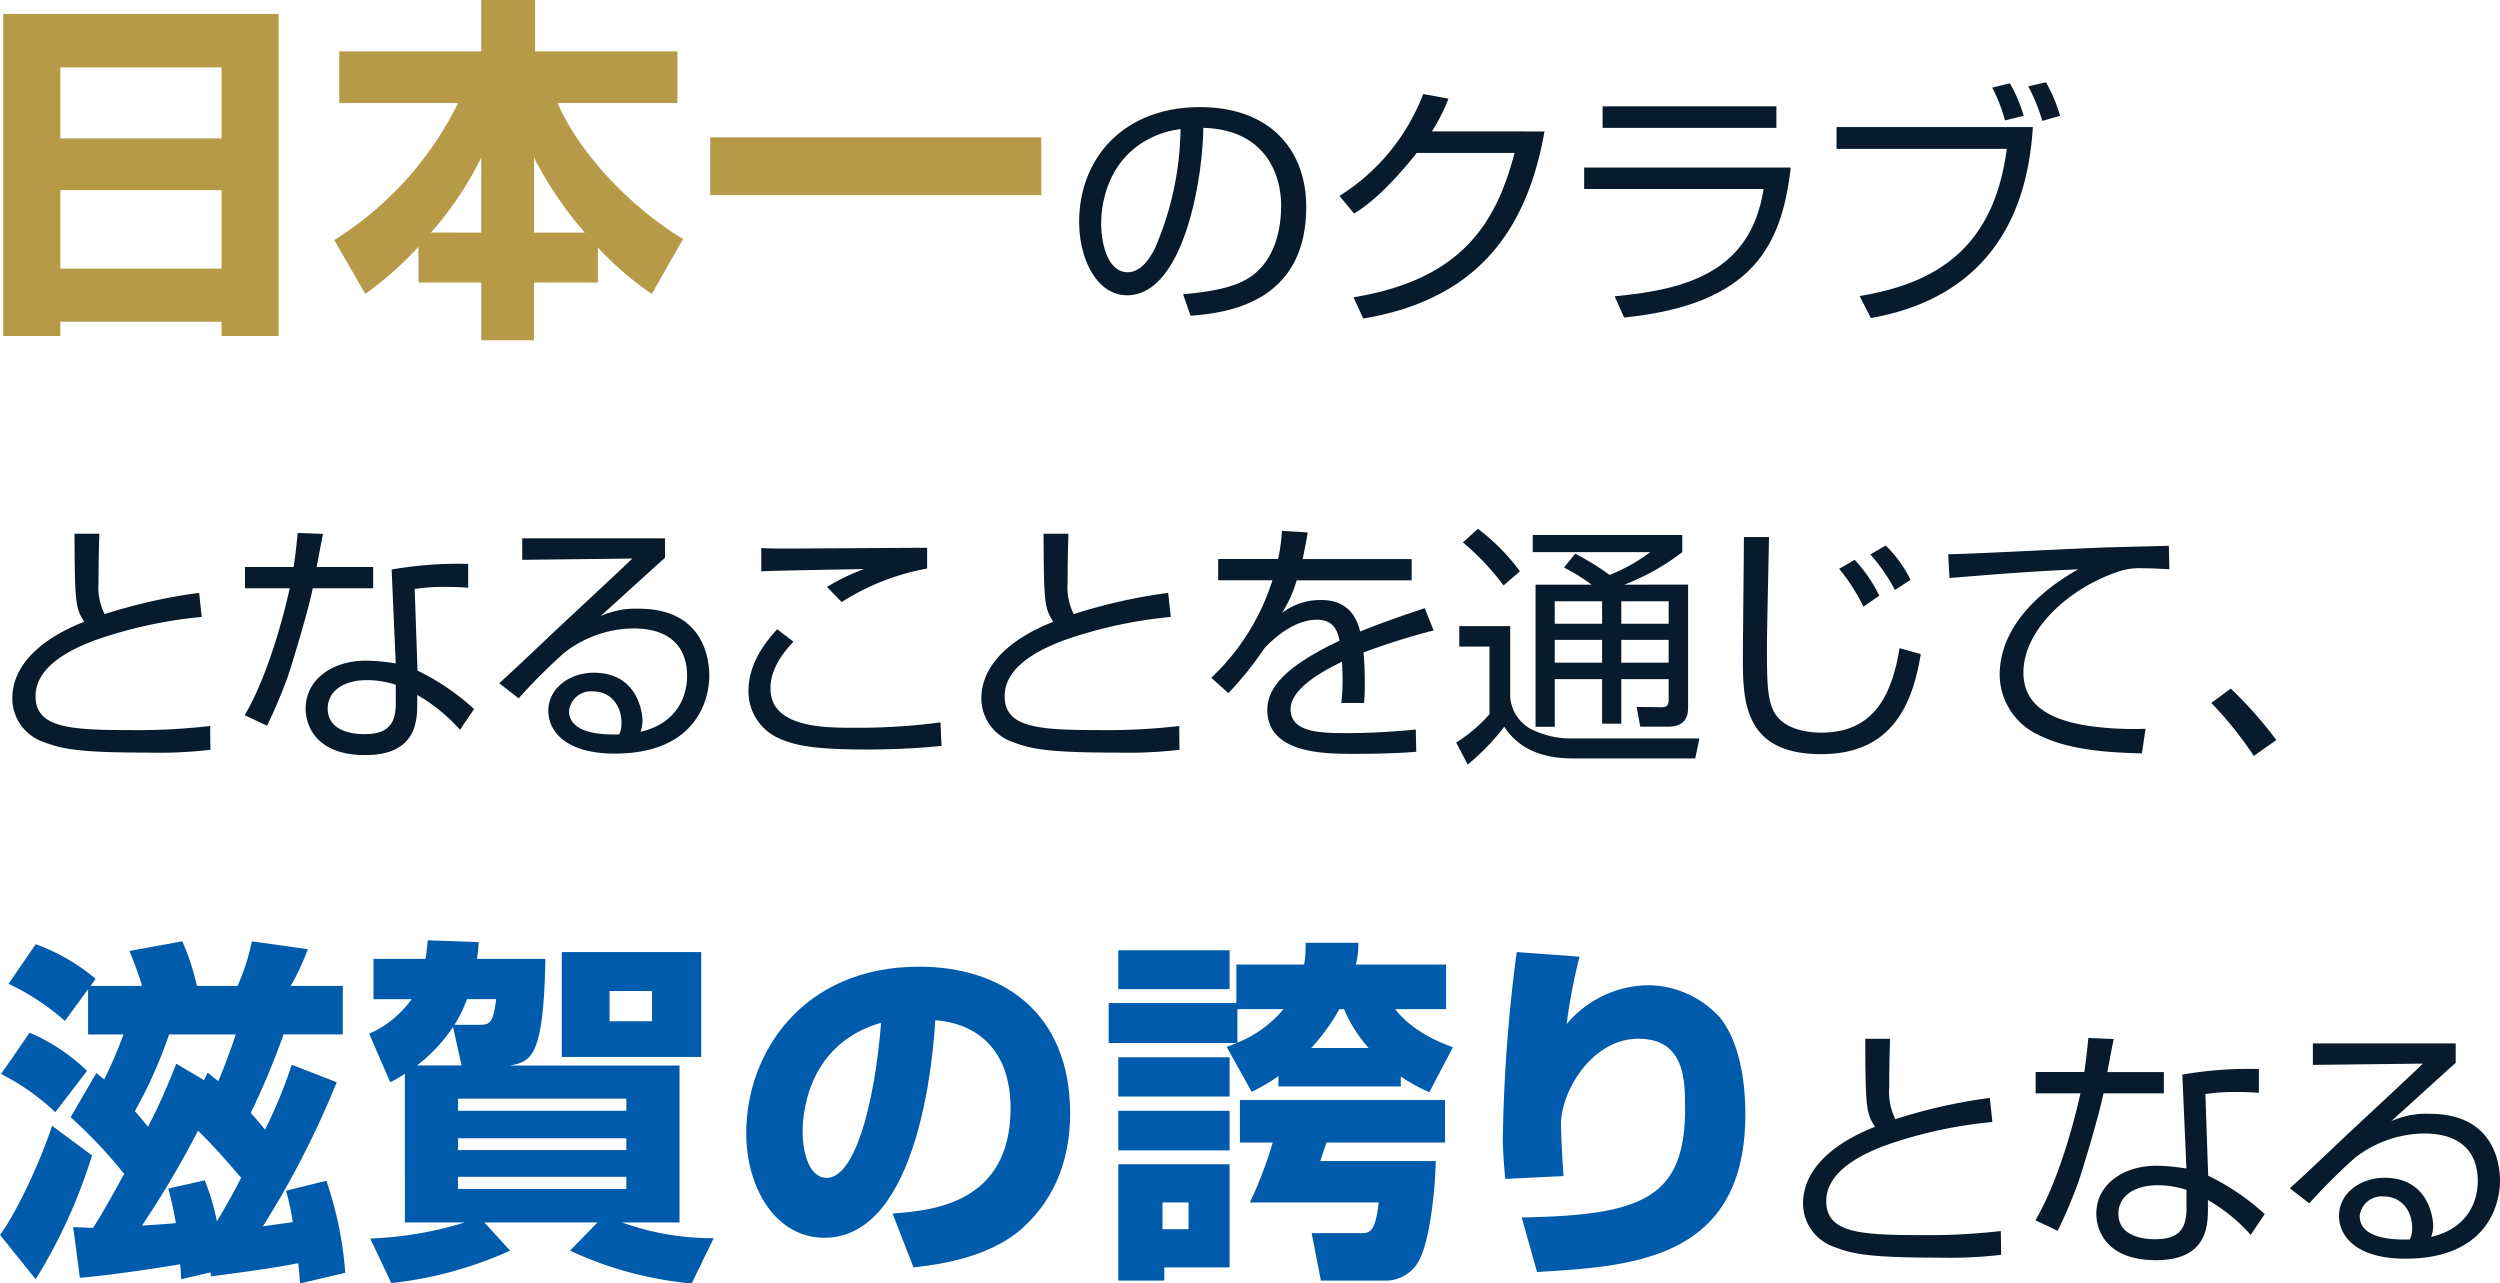
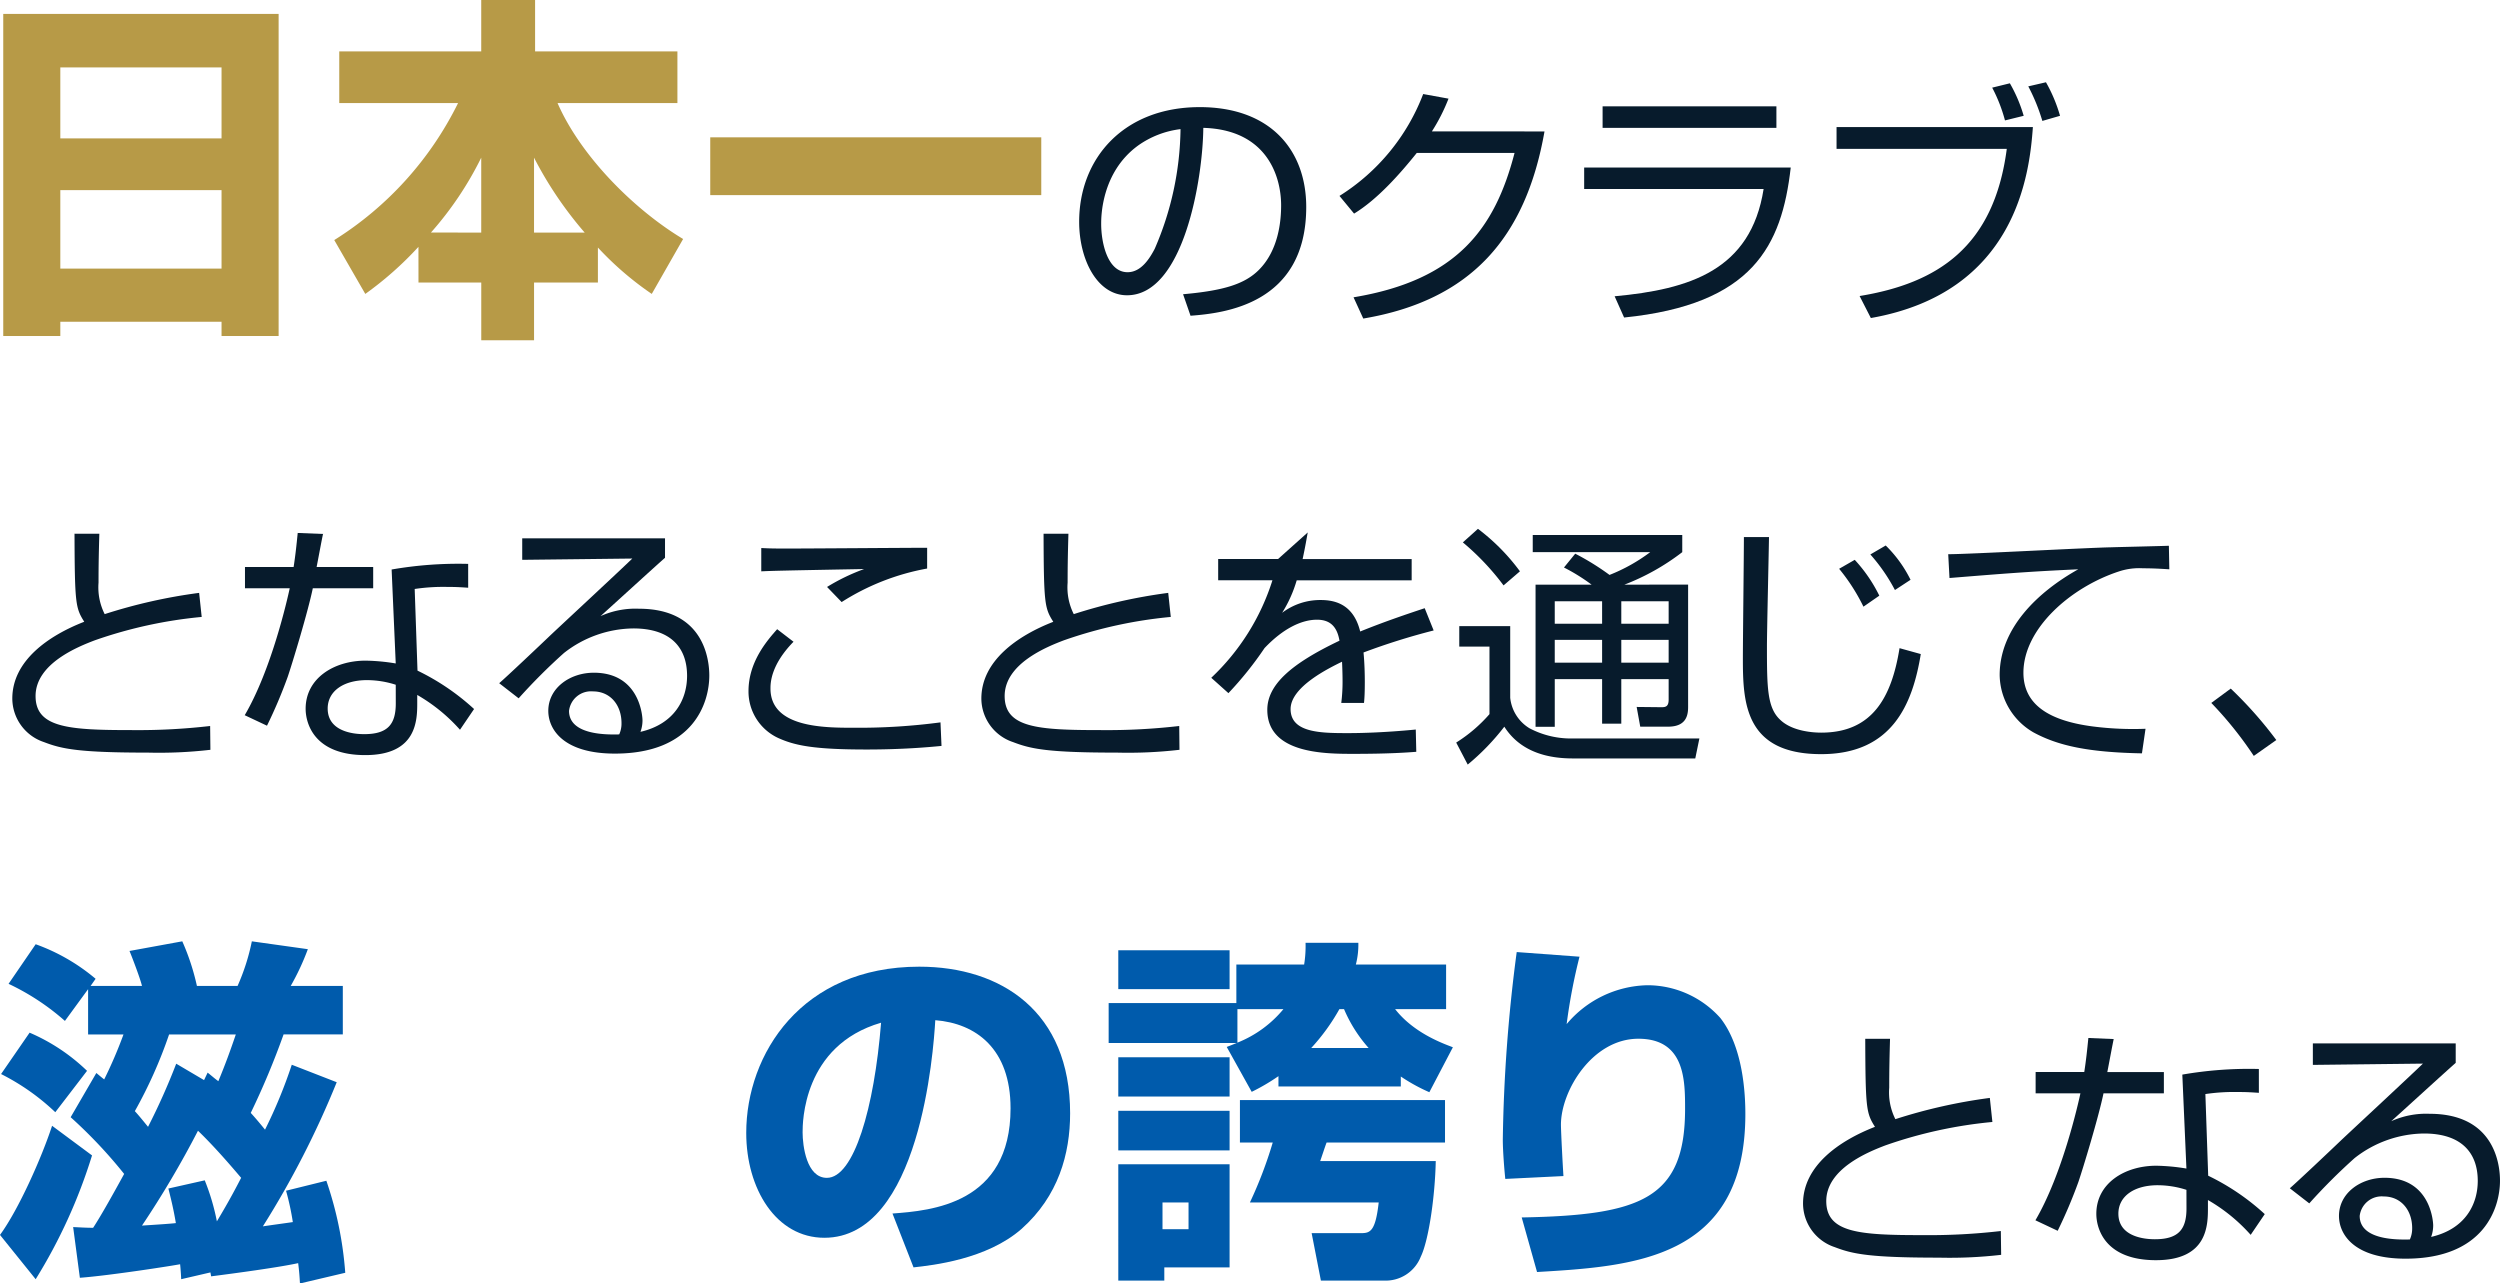
<svg xmlns="http://www.w3.org/2000/svg" width="311" height="159.659" viewBox="0 0 311 159.659">
  <defs>
    <clipPath id="a">
      <rect width="311" height="159.659" fill="none" />
    </clipPath>
  </defs>
  <path d="M7.963,25.621H28.019v9.762H7.963Zm0-15.265H28.019v8.83H7.963ZM.863,3.7V43.769h7.1V41.994H28.019v1.774h7.1V3.7Z" transform="translate(-0.459 -1.969)" fill="#b79a47" />
  <g clip-path="url(#a)">
    <path d="M99.342,30.707a42.529,42.529,0,0,1-6.612,5.857l-3.861-6.7a42.017,42.017,0,0,0,15.4-17.039H89.491V6.39h17.661V0h6.7V6.39h17.705v6.434h-14.91c2.884,6.612,9.54,13.268,15.619,16.907l-3.9,6.833a39.387,39.387,0,0,1-6.7-5.769v4.349h-7.943v7.189h-6.567V35.144h-7.81Zm7.81-1.775V19.613a42.036,42.036,0,0,1-6.257,9.318Zm12.868,0a47.25,47.25,0,0,1-6.3-9.318v9.318Z" transform="translate(-47.287)" fill="#b79a47" />
    <rect width="41.179" height="7.189" transform="translate(88.355 17.084)" fill="#b79a47" />
    <path d="M299.834,51.755c5-.446,7.642-1.242,9.426-3.025,2.452-2.452,2.771-6.082,2.771-8.025,0-3.725-1.847-9.425-9.68-9.648-.064,6.4-2.452,20.826-9.489,20.826-3.726,0-5.955-4.458-5.955-9.139,0-7.9,5.54-14.266,15-14.266,8.852,0,13.247,5.413,13.247,12.419,0,12.1-10.19,13.215-14.393,13.533ZM294.2,33.285c-4.554,3.344-4.554,8.884-4.554,9.712,0,2.388.8,6.018,3.28,6.018,1.688,0,2.738-1.688,3.375-2.9a38.43,38.43,0,0,0,3.216-14.9,11.479,11.479,0,0,0-5.318,2.07" transform="translate(-152.659 -15.152)" fill="#071b2c" />
    <path d="M381.62,29.656c-2.324,13.215-9.139,21.016-22.545,23.277l-1.21-2.643c12.833-2.134,17.578-8.5,20.03-17.96H365.73c-1.942,2.421-4.808,5.732-7.8,7.547l-1.815-2.2a25.814,25.814,0,0,0,10.413-12.674l3.152.574a22.944,22.944,0,0,1-2.07,4.076Z" transform="translate(-189.484 -13.305)" fill="#071b2c" />
    <path d="M446.868,35.883c-1.115,9.776-4.745,17.036-20.73,18.66L424.96,51.9c9.3-.86,16.941-3.216,18.533-13.343H421.17V35.883Zm-1.783-4.936H423.463V28.272h21.622Z" transform="translate(-224.1 -15.043)" fill="#071b2c" />
    <path d="M512.694,27.448c-.414,5.859-2.1,20.571-20.157,23.755l-1.4-2.738c9.712-1.593,16.718-6.114,18.31-18.31H488.27V27.448Zm-3.471-.828a19.375,19.375,0,0,0-1.592-4.076l2.2-.542a18.321,18.321,0,0,1,1.719,4.045Zm4.649.063a23.464,23.464,0,0,0-1.751-4.3l2.2-.509a19.034,19.034,0,0,1,1.751,4.172Z" transform="translate(-259.803 -11.64)" fill="#071b2c" />
    <path d="M14.1,141.9c-.064,2.23-.1,3.821-.1,6.082a7.4,7.4,0,0,0,.764,3.916,66.423,66.423,0,0,1,11.75-2.643l.319,2.993a55.9,55.9,0,0,0-13.279,2.9c-2.1.8-7.387,2.9-7.387,6.941,0,3.949,4.14,4.236,11.941,4.236a78.139,78.139,0,0,0,9.776-.51l.032,2.961a55.554,55.554,0,0,1-7.77.35c-8.566,0-10.7-.446-12.929-1.306A5.739,5.739,0,0,1,3.273,162.4c0-4.713,4.521-7.833,8.948-9.553-1.083-1.72-1.178-2.229-1.21-10.954Z" transform="translate(-1.742 -75.501)" fill="#071b2c" />
    <path d="M74.806,141.819c-.064.191-.7,3.631-.8,4.108h7.037v2.643H73.533c-.605,2.929-2.516,9.234-3.121,11.018a60.8,60.8,0,0,1-2.579,6.082l-2.771-1.305c3.344-5.7,5.318-14.489,5.6-15.794H65.094v-2.643h6.051c.223-1.433.35-2.643.51-4.235Zm18.055,6.687c-.987-.064-1.5-.1-2.579-.1a24.437,24.437,0,0,0-4.076.255l.35,10.158a29.132,29.132,0,0,1,7.037,4.776l-1.751,2.58a21.407,21.407,0,0,0-5.318-4.331v.923c0,2.165,0,6.56-6.465,6.56-6.368,0-7.419-3.949-7.419-5.764,0-3.821,3.566-5.986,7.451-5.986a24.7,24.7,0,0,1,3.757.35l-.51-11.687a48.408,48.408,0,0,1,9.521-.7ZM83.85,160.575A11.848,11.848,0,0,0,80.283,160c-3.025,0-4.9,1.433-4.9,3.535,0,3.185,3.981,3.185,4.554,3.185,2.93,0,3.917-1.242,3.917-3.821Z" transform="translate(-34.619 -75.393)" fill="#071b2c" />
    <path d="M153.339,143.121v2.42c-1.305,1.146-6.814,6.177-8.025,7.261a10.547,10.547,0,0,1,4.777-.924c8.184,0,8.757,6.464,8.757,8.311,0,3.376-1.943,9.712-11.75,9.712-6.369,0-8.279-2.994-8.279-5.318,0-2.834,2.675-4.744,5.668-4.744,5.7,0,6.051,5.413,6.051,5.923a4.1,4.1,0,0,1-.255,1.433c4.267-.987,5.8-4.076,5.8-6.974,0-3.471-2.006-5.891-6.687-5.891a14.2,14.2,0,0,0-8.629,3.057,72.049,72.049,0,0,0-5.636,5.636l-2.42-1.879c.891-.765,4.967-4.617,6.432-6.019,1.592-1.5,8.693-8.088,10.126-9.489l-13.693.16v-2.675Zm-5.413,22.991c0-2.261-1.4-3.948-3.535-3.948a2.752,2.752,0,0,0-2.993,2.42c0,3.057,4.808,2.962,6.242,2.93a3.251,3.251,0,0,0,.286-1.4" transform="translate(-70.611 -76.153)" fill="#071b2c" />
    <path d="M204.593,157.326c-2.866,2.93-2.866,5.19-2.866,5.827,0,4.872,6.719,4.872,10.349,4.872a77.285,77.285,0,0,0,10.8-.669l.127,2.93c-1.656.16-4.84.446-9.33.446-6.623,0-8.948-.51-10.986-1.433a6.361,6.361,0,0,1-3.694-5.827c0-3.566,2.2-6.177,3.566-7.706Zm16.622-9.107a29.523,29.523,0,0,0-10.636,4.171l-1.815-1.879a24.993,24.993,0,0,1,4.617-2.229c-10.349.191-11.5.223-12.8.286v-2.9c1.274.063,1.624.063,3.535.063,2.706,0,14.68-.095,17.1-.095Z" transform="translate(-105.879 -77.493)" fill="#071b2c" />
    <path d="M271.742,141.9c-.064,2.23-.1,3.821-.1,6.082a7.4,7.4,0,0,0,.764,3.916,66.423,66.423,0,0,1,11.75-2.643l.319,2.993a55.9,55.9,0,0,0-13.279,2.9c-2.1.8-7.387,2.9-7.387,6.941,0,3.949,4.14,4.236,11.941,4.236a78.137,78.137,0,0,0,9.776-.51l.032,2.961a55.555,55.555,0,0,1-7.77.35c-8.566,0-10.7-.446-12.929-1.306a5.739,5.739,0,0,1-3.948-5.413c0-4.713,4.521-7.833,8.948-9.553-1.083-1.72-1.178-2.229-1.21-10.954Z" transform="translate(-138.83 -75.501)" fill="#071b2c" />
-     <path d="M334.028,141.339c-.159.86-.287,1.687-.637,3.312h13.565v2.643h-14.3a15.969,15.969,0,0,1-1.815,4.044,7.841,7.841,0,0,1,4.776-1.592c1.656,0,4.076.414,4.936,3.916,3.057-1.242,5.923-2.2,8.025-2.9l1.114,2.77a83.174,83.174,0,0,0-8.725,2.739c.128,1.306.16,2.707.16,3.662,0,1.21-.032,1.974-.1,2.611H338.2a21.137,21.137,0,0,0,.159-2.8c0-.7-.032-1.655-.064-2.325-1.624.8-6.4,3.121-6.4,5.891,0,2.993,3.853,2.993,7.229,2.993,1.4,0,4.426-.063,8.343-.446l.064,2.771c-1.274.1-3.6.255-7.77.255-3.567,0-10.763,0-10.763-5.477,0-3.152,3.025-5.763,8.98-8.6-.286-1.656-1.082-2.611-2.8-2.611-1.879,0-4.171,1.051-6.528,3.535a43.1,43.1,0,0,1-4.49,5.6l-2.134-1.911a28.4,28.4,0,0,0,7.611-12.132h-6.751v-2.643h7.451a21.389,21.389,0,0,0,.478-3.5Z" transform="translate(-171.345 -75.103)" fill="#071b2c" />
+     <path d="M334.028,141.339c-.159.86-.287,1.687-.637,3.312h13.565v2.643h-14.3a15.969,15.969,0,0,1-1.815,4.044,7.841,7.841,0,0,1,4.776-1.592c1.656,0,4.076.414,4.936,3.916,3.057-1.242,5.923-2.2,8.025-2.9l1.114,2.77a83.174,83.174,0,0,0-8.725,2.739c.128,1.306.16,2.707.16,3.662,0,1.21-.032,1.974-.1,2.611H338.2a21.137,21.137,0,0,0,.159-2.8c0-.7-.032-1.655-.064-2.325-1.624.8-6.4,3.121-6.4,5.891,0,2.993,3.853,2.993,7.229,2.993,1.4,0,4.426-.063,8.343-.446l.064,2.771c-1.274.1-3.6.255-7.77.255-3.567,0-10.763,0-10.763-5.477,0-3.152,3.025-5.763,8.98-8.6-.286-1.656-1.082-2.611-2.8-2.611-1.879,0-4.171,1.051-6.528,3.535a43.1,43.1,0,0,1-4.49,5.6l-2.134-1.911a28.4,28.4,0,0,0,7.611-12.132h-6.751v-2.643h7.451Z" transform="translate(-171.345 -75.103)" fill="#071b2c" />
    <path d="M393.867,152.7v8.916a5.048,5.048,0,0,0,2.389,3.789,11.065,11.065,0,0,0,4.936,1.274H417.4l-.51,2.484H401.669c-2.611,0-6.369-.542-8.534-3.949a29.15,29.15,0,0,1-4.554,4.713l-1.433-2.739a18.591,18.591,0,0,0,4.14-3.535v-8.406H387.53V152.7Zm-.828-5.063a31.518,31.518,0,0,0-5.063-5.35l1.879-1.688a25.61,25.61,0,0,1,5.222,5.286Zm22.959-.1v15.221c0,1.019-.223,2.452-2.484,2.452h-3.471l-.446-2.452,3.089.032c.541,0,.891-.1.891-.955V159.3h-5.891v5.541H405.3V159.3h-5.891v5.923H397.02V147.545h6.974a23.81,23.81,0,0,0-3.439-2.134l1.4-1.72a31.641,31.641,0,0,1,4.267,2.643,21.612,21.612,0,0,0,5.063-2.834H396.67v-2.133h18.6V143.5a28.567,28.567,0,0,1-7.2,4.044Zm-10.7,2.07h-5.891v2.8H405.3Zm0,4.809h-5.891v2.834H405.3Zm8.279-4.809h-5.891v2.8h5.891Zm0,4.809h-5.891v2.834h5.891Z" transform="translate(-205.997 -74.813)" fill="#071b2c" />
    <path d="M466.615,142.78c-.032,2.165-.255,11.655-.255,13.6,0,5.158.032,7.674,1.688,9.171,1.465,1.37,3.949,1.561,5.063,1.561,6.369,0,8.757-4.394,9.744-10.508l2.643.733c-1.019,6.241-3.567,12.45-12.388,12.45-9.521,0-9.744-6.432-9.744-11.909,0-2.388.127-12.928.127-15.094Zm11.75,8.662a23.732,23.732,0,0,0-3.025-4.712l1.942-1.115a18.668,18.668,0,0,1,3.057,4.458Zm3.917-2.07a22.147,22.147,0,0,0-3.057-4.426l1.91-1.115a15.7,15.7,0,0,1,3.089,4.267Z" transform="translate(-246.552 -75.972)" fill="#071b2c" />
    <path d="M545.457,148.025c-1.019-.064-2.006-.127-3.28-.127a8.008,8.008,0,0,0-2.961.382c-6.051,1.974-11.91,7.133-11.91,12.61,0,3.981,3.216,5.986,8.662,6.687a39.555,39.555,0,0,0,6.528.286l-.446,3.057c-6.719-.127-10.445-.955-13.5-2.611a8.368,8.368,0,0,1-4.2-7.133c0-5.8,4.713-10.317,9.776-13.151-6.273.286-9.3.541-16.017,1.082l-.159-2.961c2.643,0,17.1-.8,20.316-.86.891-.032,6.5-.159,7.133-.191Z" transform="translate(-275.592 -77.203)" fill="#071b2c" />
    <path d="M593.187,191.444a46.178,46.178,0,0,0-5.286-6.591l2.42-1.783a50.208,50.208,0,0,1,5.668,6.4Z" transform="translate(-312.815 -97.409)" fill="#071b2c" />
    <path d="M11.449,276.9a66.183,66.183,0,0,1-7.011,15.4L0,286.791c2.308-3.151,5.192-9.629,6.479-13.578ZM3.683,261.63a23.76,23.76,0,0,1,7.144,4.748l-3.949,5.147a28.132,28.132,0,0,0-6.745-4.748ZM9.1,285.814c1.021.044,1.6.089,2.485.089,1.021-1.553,2.618-4.437,3.86-6.7a59.317,59.317,0,0,0-6.656-7.056l3.195-5.5c.489.4.577.488.977.8a55.665,55.665,0,0,0,2.4-5.591H10.96v-5.636l-2.884,3.949a29.548,29.548,0,0,0-7.011-4.615l3.373-4.925a24.212,24.212,0,0,1,7.455,4.3l-.621.887h6.39c-.222-.976-1.376-3.949-1.553-4.349l6.567-1.2a28.994,28.994,0,0,1,1.82,5.547h5.059a26.532,26.532,0,0,0,1.775-5.547l6.967.977a30.841,30.841,0,0,1-2.13,4.57h6.479v6.035H35.277a97.832,97.832,0,0,1-4.083,9.762c.488.532,1.021,1.154,1.775,2.085a60.483,60.483,0,0,0,3.328-8.076l5.591,2.175A113.03,113.03,0,0,1,32.7,285.726c.532-.088,3.15-.444,3.727-.533a32.393,32.393,0,0,0-.843-3.9l5.014-1.242a45.354,45.354,0,0,1,2.352,11.448l-5.636,1.331c-.044-.8-.088-1.464-.222-2.529-2.441.532-7.721,1.242-10.827,1.642l-.089-.488-3.638.843c0-.267-.089-1.553-.133-1.864-.577.133-8.786,1.42-12.469,1.687Zm16.285-18.282.444-.932c.666.532.844.71,1.332,1.065.887-2.13,1.509-3.86,2.174-5.813h-8.3a57.135,57.135,0,0,1-4.26,9.54c.488.532,1.065,1.243,1.641,1.952a81.463,81.463,0,0,0,3.506-7.854ZM25.471,280a27.8,27.8,0,0,1,1.509,5.1c1.6-2.662,2.441-4.3,3.018-5.413-.8-.932-3.106-3.683-5.369-5.858a119.43,119.43,0,0,1-6.967,11.8c.666-.045,3.594-.222,4.215-.311-.31-1.864-.665-3.239-.932-4.3Z" transform="translate(0 -133.166)" fill="#005bac" />
-     <path d="M102.592,266.582a14.024,14.024,0,0,1-1.819,1.065l-2.618-6.035a12.922,12.922,0,0,0,5.28-4.3H98.687v-5.014h6.479c.133-.8.177-1.376.266-2.307l6.345.222a14.993,14.993,0,0,1-.222,2.085h8.52c-.222,12.424-1.819,12.735-4.393,13.268H136.76v19.525h-7.144a33.1,33.1,0,0,0,11.4,1.952l-2.751,5.636a45.573,45.573,0,0,1-15.131-4.083l3.417-3.505H112.488l3.195,3.505a48.7,48.7,0,0,1-14.776,4.038l-2.618-5.546a45.424,45.424,0,0,0,11.759-2h-7.455Zm7.056-1.021-1.065-4.792a19.95,19.95,0,0,1-4.482,4.792ZM111.6,260.5c1.509,0,1.952,0,2.352-3.195h-3.639a15.02,15.02,0,0,1-1.553,3.195ZM109.2,271.2h20.944v-1.509H109.2Zm0,4.881h20.944v-1.464H109.2Zm0,4.837h20.944v-1.509H109.2Zm12.913-29.464h17.35V264.5h-17.35Zm5.946,8.609h5.28v-3.772h-5.28Z" transform="translate(-52.227 -133.015)" fill="#005bac" />
    <path d="M216.589,287.711c4.792-.355,14.688-1.154,14.688-13.09,0-7.41-4.3-10.561-9.363-10.96-.222,3.86-1.908,27.067-13.8,27.067-5.991,0-9.718-6.079-9.718-13.046,0-9.806,6.878-20.678,21.521-20.678,10.206,0,18.77,5.591,18.77,18.238,0,5.059-1.464,10.3-6.035,14.377-4.349,3.816-11.094,4.526-13.445,4.792Zm-11.182-10.117c0,1.686.488,5.68,3.018,5.68,3.372,0,5.9-8.7,6.745-19.3-9.762,2.84-9.762,12.513-9.762,13.623" transform="translate(-105.564 -136.749)" fill="#005bac" />
    <path d="M309.437,263.607c.71-.267.888-.355,1.243-.488H294.749v-4.97h15.886v-4.792h8.431a14.355,14.355,0,0,0,.177-2.707h6.568a9.96,9.96,0,0,1-.311,2.707h11.227V258.9h-6.345c2.351,3.018,6.035,4.3,7.188,4.748l-2.928,5.591a22.2,22.2,0,0,1-3.55-1.953v1.242h-15.22v-1.287a25.553,25.553,0,0,1-3.328,1.953Zm-13.489-12.025h13.845v4.837H295.947Zm0,13.312h13.845v4.881H295.947Zm0,6.656h13.845v4.926H295.947Zm0,6.656h13.845V291.03h-8.121v1.642h-5.724Zm5.5,8.076h3.239v-3.328h-3.239Zm9.319-23.208a14.261,14.261,0,0,0,5.724-4.171h-5.724Zm25.825,7.145v5.28H321.862c-.133.311-.666,1.953-.8,2.307H335.44c-.089,4.438-.888,9.9-1.864,11.892a4.689,4.689,0,0,1-4.615,2.973h-7.81L320,286.77h6.168c1.109,0,1.775-.222,2.174-3.816H312.321a52.5,52.5,0,0,0,2.84-7.455h-4.082v-5.28Zm-9.5-6.479a17.563,17.563,0,0,1-3.062-4.837h-.577a25.184,25.184,0,0,1-3.506,4.837Z" transform="translate(-156.832 -133.368)" fill="#005bac" />
    <path d="M409.084,253.694a70.987,70.987,0,0,0-1.6,8.387,13.461,13.461,0,0,1,10.073-4.837,12.171,12.171,0,0,1,9.052,4.082c2.884,3.683,3.106,9.629,3.106,11.936,0,18.149-14.022,18.948-25.914,19.658l-1.908-6.789c14.821-.266,20.323-2.307,20.323-13.489,0-3.55,0-8.742-5.813-8.742-5.724,0-9.629,6.478-9.629,10.694,0,.843.222,5.059.311,6.389l-7.233.355c-.133-1.242-.31-3.55-.31-4.881a195.919,195.919,0,0,1,1.73-23.34Z" transform="translate(-212.593 -134.681)" fill="#005bac" />
    <path d="M490.176,276.174c-.064,2.229-.1,3.821-.1,6.082a7.4,7.4,0,0,0,.764,3.917,66.322,66.322,0,0,1,11.751-2.643l.318,2.993a55.924,55.924,0,0,0-13.279,2.9c-2.1.8-7.387,2.9-7.387,6.941,0,3.949,4.14,4.235,11.941,4.235a78.138,78.138,0,0,0,9.776-.51L504,303.05a55.64,55.64,0,0,1-7.77.35c-8.566,0-10.7-.446-12.928-1.306a5.739,5.739,0,0,1-3.948-5.413c0-4.713,4.522-7.833,8.948-9.553-1.083-1.72-1.178-2.229-1.21-10.954Z" transform="translate(-255.056 -146.949)" fill="#071b2c" />
    <path d="M550.883,276.1c-.064.191-.7,3.63-.8,4.107h7.037v2.643H549.61c-.605,2.93-2.516,9.235-3.121,11.018a60.861,60.861,0,0,1-2.579,6.082l-2.771-1.306c3.344-5.7,5.318-14.488,5.6-15.794h-5.573V280.2h6.05c.223-1.433.35-2.643.51-4.235Zm18.055,6.687c-.987-.064-1.5-.1-2.579-.1a24.464,24.464,0,0,0-4.076.254l.35,10.158a29.115,29.115,0,0,1,7.037,4.776l-1.751,2.58a21.408,21.408,0,0,0-5.318-4.331v.923c0,2.165,0,6.56-6.464,6.56-6.369,0-7.42-3.949-7.42-5.764,0-3.821,3.566-5.986,7.451-5.986a24.7,24.7,0,0,1,3.757.351l-.51-11.687a48.414,48.414,0,0,1,9.521-.7Zm-9.011,12.069a11.833,11.833,0,0,0-3.566-.574c-3.025,0-4.9,1.433-4.9,3.535,0,3.184,3.981,3.184,4.554,3.184,2.93,0,3.917-1.242,3.917-3.821Z" transform="translate(-287.934 -146.84)" fill="#071b2c" />
    <path d="M629.416,277.4v2.42c-1.305,1.146-6.814,6.177-8.024,7.26a10.544,10.544,0,0,1,4.776-.924c8.184,0,8.757,6.465,8.757,8.312,0,3.375-1.943,9.712-11.751,9.712-6.368,0-8.279-2.994-8.279-5.318,0-2.834,2.675-4.745,5.668-4.745,5.7,0,6.051,5.413,6.051,5.923a4.1,4.1,0,0,1-.255,1.433c4.267-.987,5.8-4.075,5.8-6.973,0-3.471-2.006-5.892-6.687-5.892a14.2,14.2,0,0,0-8.63,3.057A71.953,71.953,0,0,0,611.2,297.3l-2.421-1.879c.892-.764,4.968-4.617,6.432-6.018,1.592-1.5,8.693-8.088,10.126-9.489l-13.692.159V277.4ZM624,300.389c0-2.261-1.4-3.949-3.535-3.949a2.752,2.752,0,0,0-2.993,2.42c0,3.057,4.808,2.962,6.241,2.93a3.252,3.252,0,0,0,.286-1.4" transform="translate(-323.926 -147.6)" fill="#071b2c" />
  </g>
</svg>